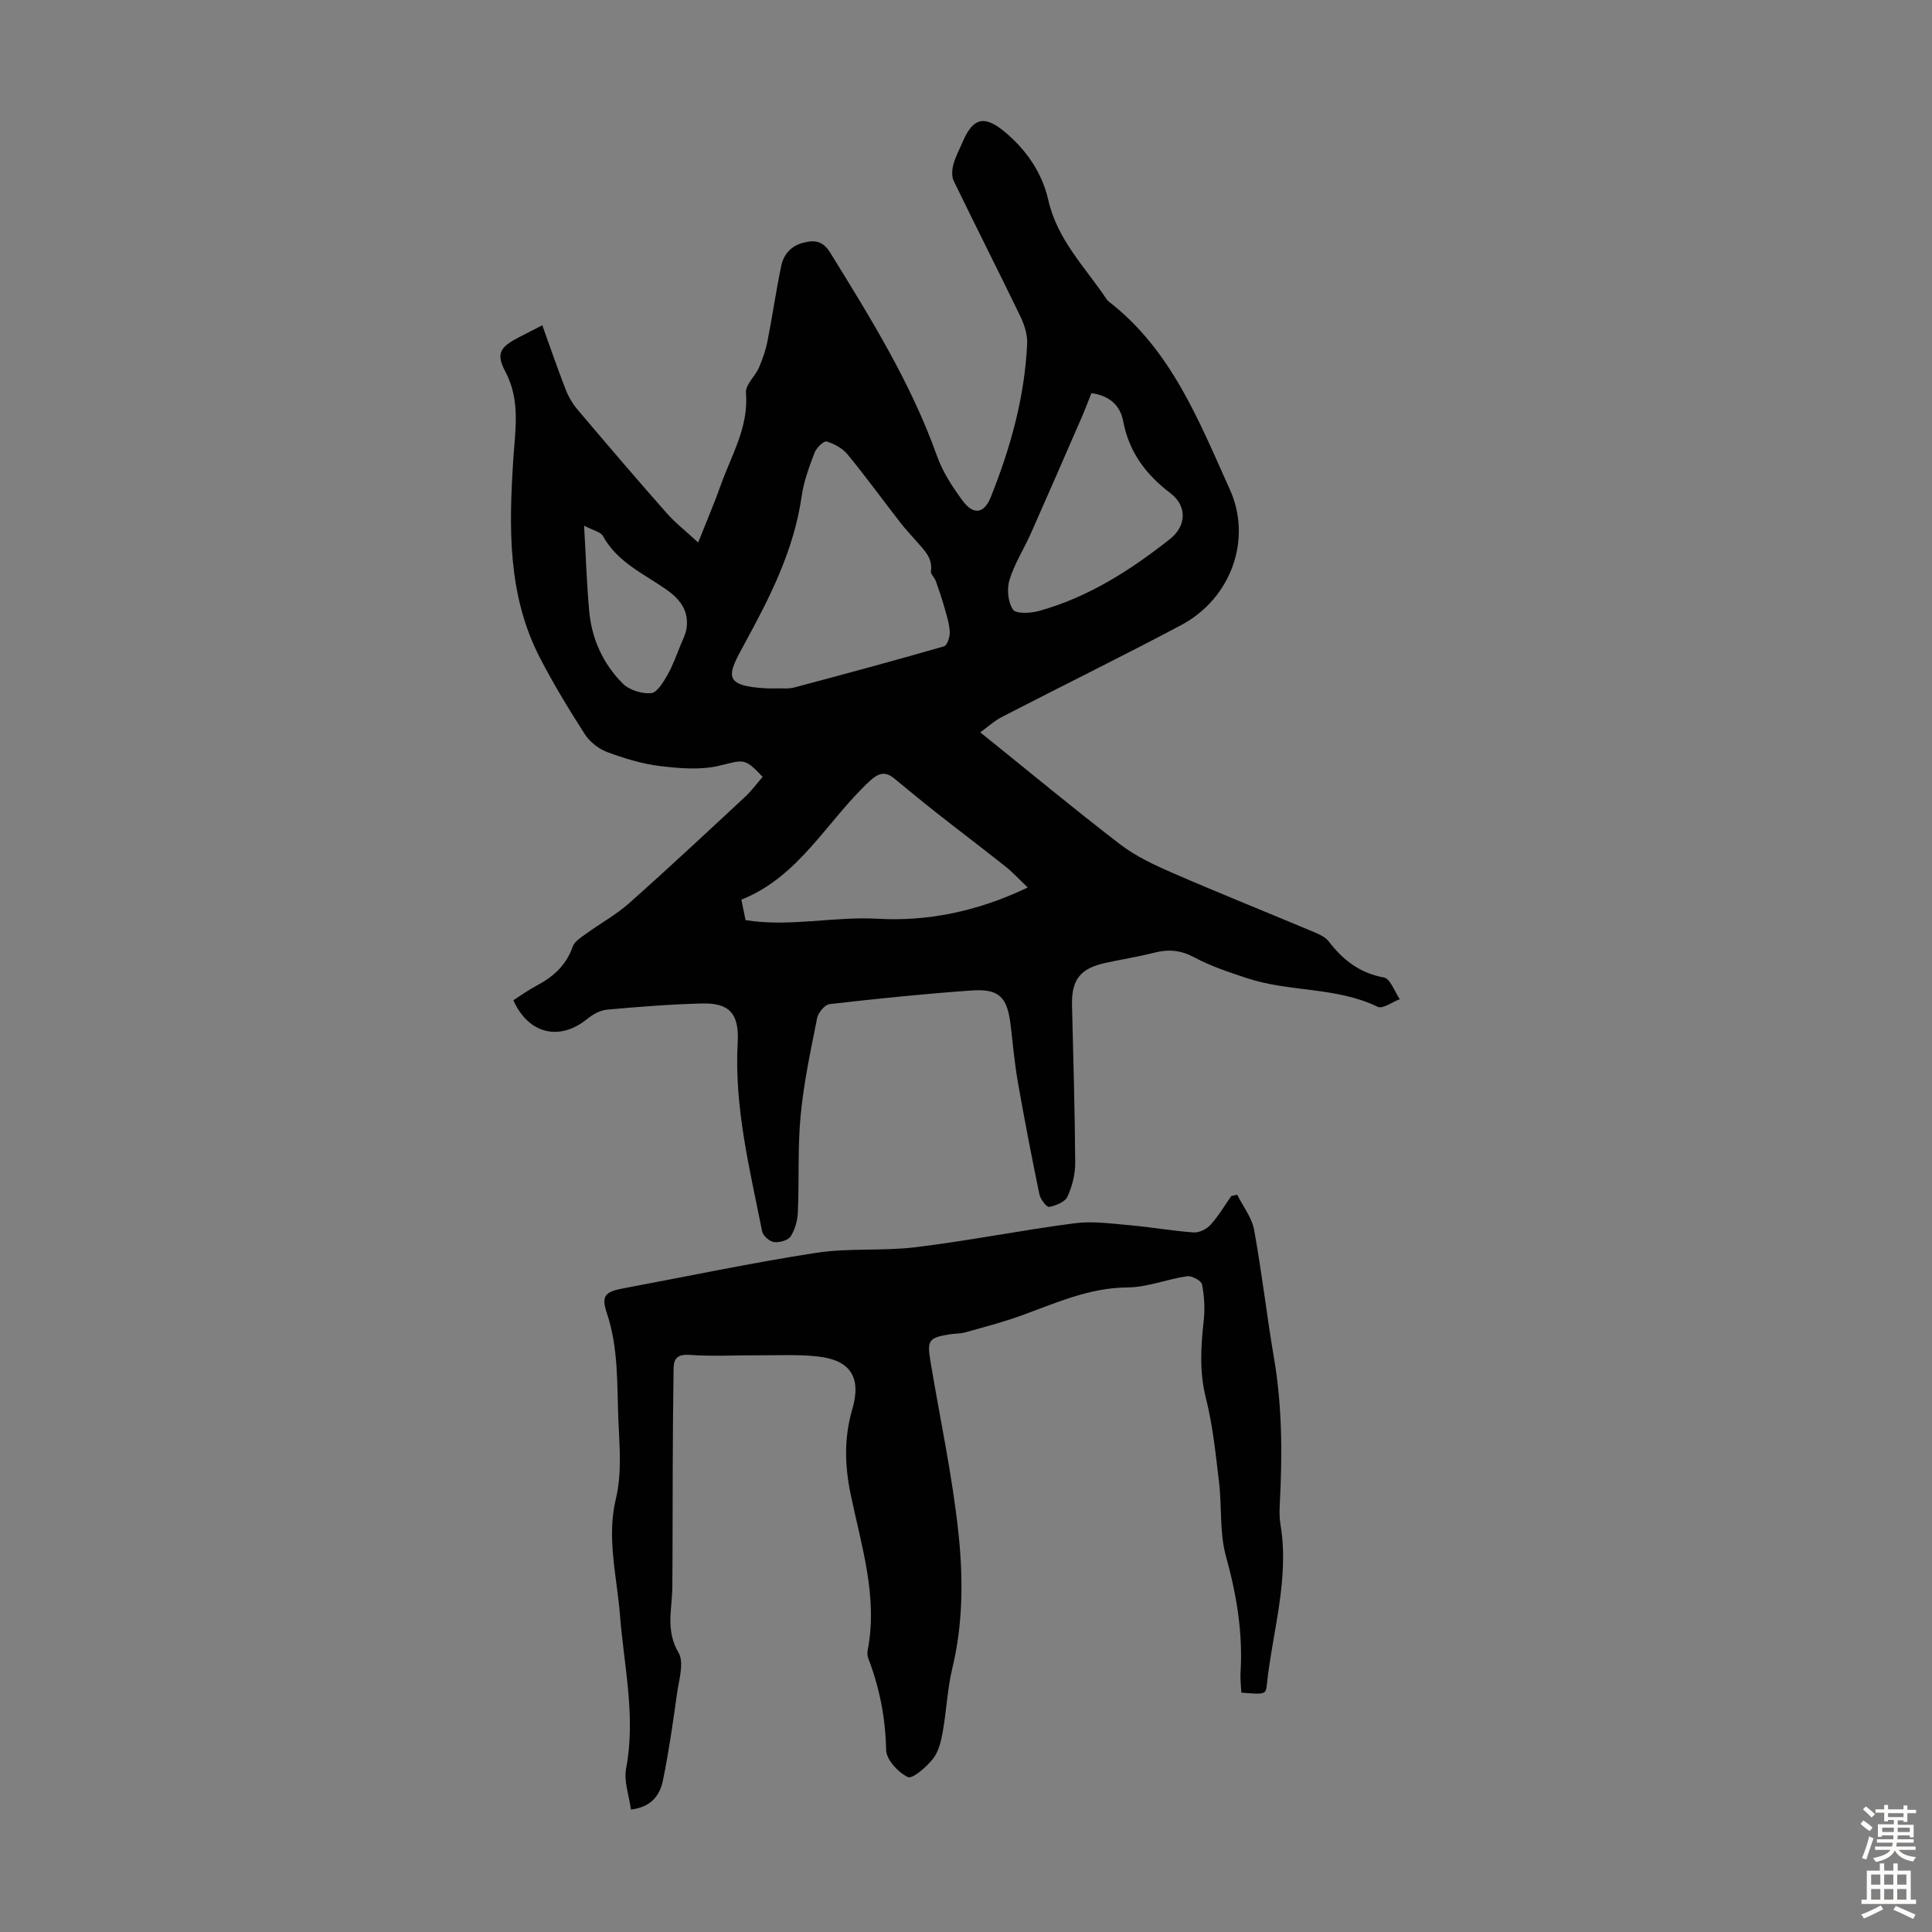
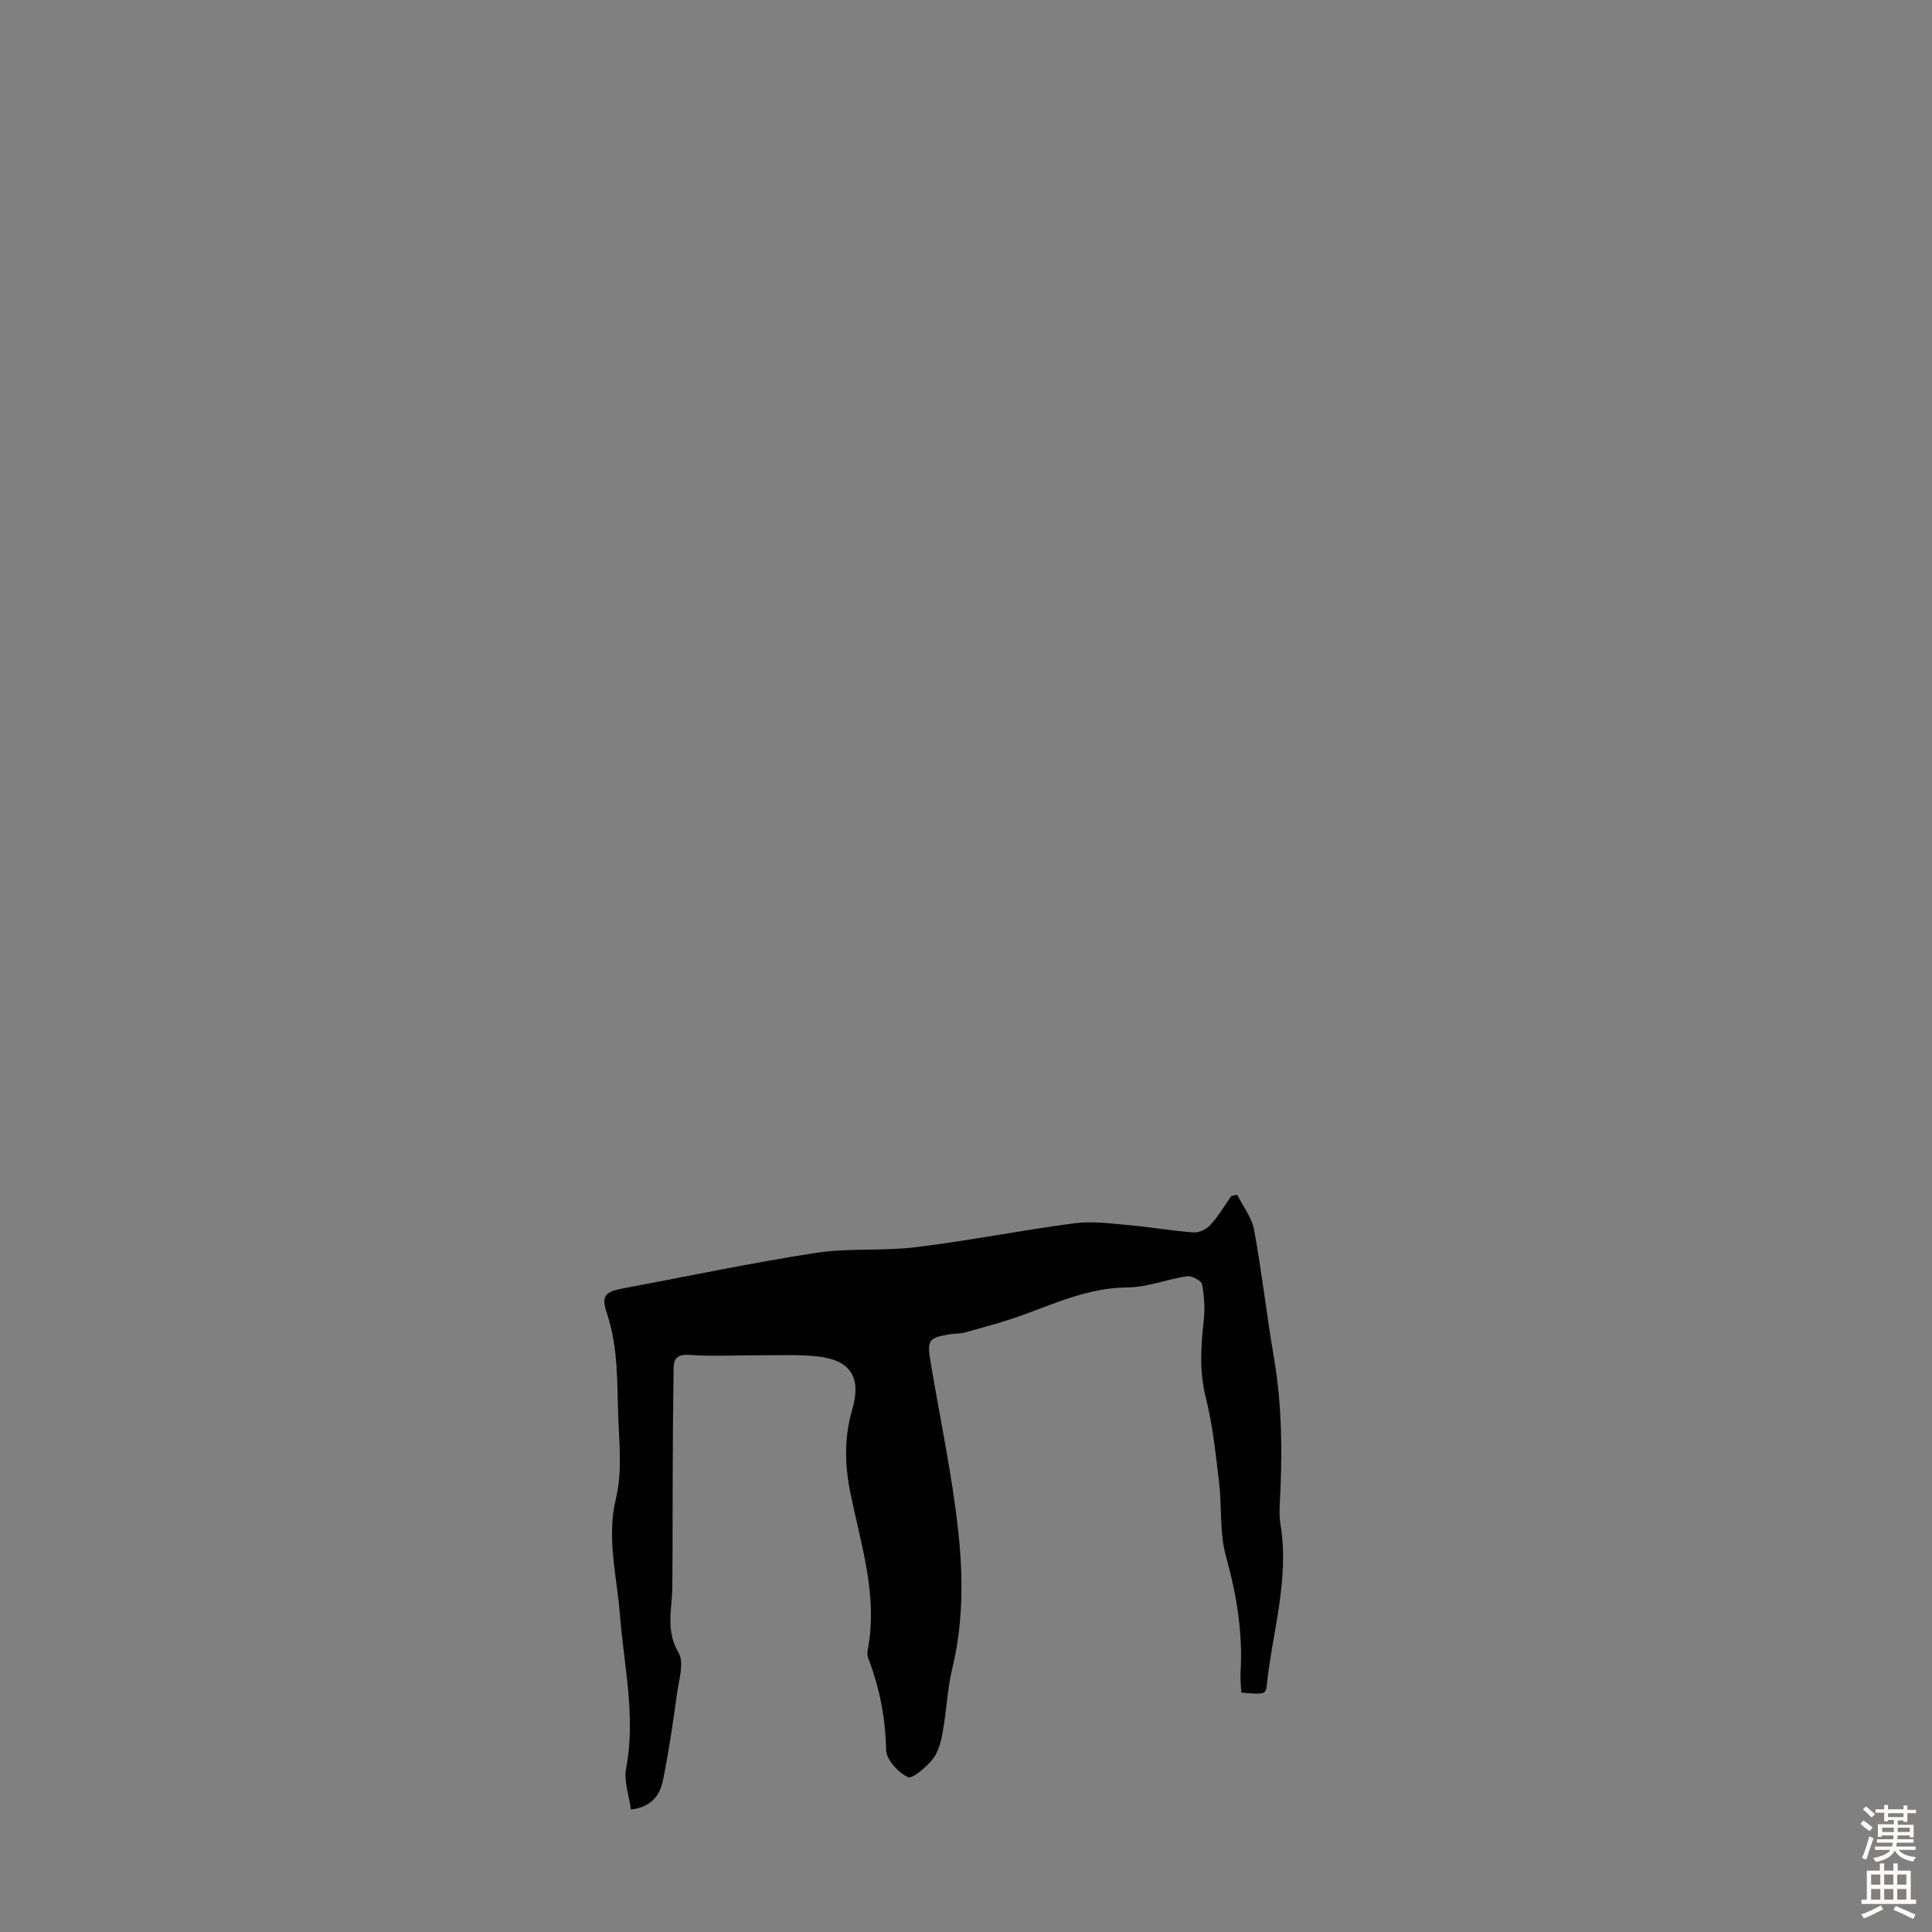
<svg xmlns="http://www.w3.org/2000/svg" enable-background="new 0 0 400 400" viewBox="0 0 400 400">
  <rect x="0" y="0" width="400" height="400" fill="#808080" stroke="none" />
-   <path d="m202.95 151.62c10.02 8.06 19.35 15.81 28.96 23.19 3.22 2.47 7.04 4.26 10.79 5.89 9.72 4.22 19.57 8.17 29.34 12.27 1.11.47 2.38 1.04 3.07 1.95 2.95 3.86 6.42 6.54 11.42 7.46 1.33.25 2.2 2.92 3.28 4.49-1.55.58-3.55 2.08-4.57 1.58-8.59-4.17-18.27-3.01-27.06-5.93-3.7-1.23-7.46-2.46-10.87-4.29-2.79-1.5-5.32-1.75-8.27-1-3.35.86-6.79 1.39-10.17 2.13-5.25 1.15-7.04 3.49-6.92 8.76.26 10.85.59 21.7.66 32.56.02 2.38-.61 4.91-1.6 7.07-.5 1.11-2.4 1.86-3.79 2.13-.51.1-1.81-1.58-2.02-2.59-1.61-7.76-3.11-15.54-4.48-23.35-.67-3.85-1.01-7.76-1.47-11.64-.69-5.87-2.35-7.63-8.11-7.23-9.81.69-19.61 1.7-29.38 2.82-.99.11-2.35 1.76-2.58 2.89-1.33 6.67-2.77 13.36-3.41 20.12-.64 6.65-.29 13.4-.58 20.09-.07 1.71-.59 3.59-1.5 5-.54.83-2.33 1.31-3.46 1.16-.92-.12-2.26-1.3-2.44-2.2-2.56-12.91-5.8-25.75-5.06-39.09.33-5.91-1.63-8.25-7.38-8.1-6.58.17-13.16.68-19.72 1.28-1.42.13-2.94 1.02-4.09 1.95-5.71 4.61-12.12 3.11-15.26-3.9 1.56-.99 3.09-2.11 4.76-2.99 3.47-1.83 6.18-4.21 7.52-8.09.37-1.07 1.7-1.9 2.73-2.65 2.95-2.15 6.21-3.93 8.93-6.33 8.11-7.2 16.04-14.62 23.99-22 1.37-1.27 2.48-2.8 3.69-4.19-3.8-4.04-3.91-3.52-8.96-2.31-3.88.93-8.21.56-12.25.08-3.72-.45-7.41-1.58-10.94-2.89-1.78-.66-3.62-2.09-4.64-3.67-3.32-5.16-6.52-10.42-9.33-15.87-6.71-12.97-6.42-27.02-5.51-41.03.4-6.24 1.52-12.27-1.68-18.3-1.98-3.72-.97-5.04 2.9-7.05 1.48-.77 2.97-1.52 4.79-2.45 1.64 4.55 3.14 8.94 4.82 13.26.59 1.52 1.46 3.01 2.52 4.25 6.07 7.17 12.17 14.31 18.39 21.36 1.81 2.05 4.01 3.76 6.54 6.1 1.75-4.42 3.32-8.07 4.65-11.81 2.21-6.25 5.84-12.07 5.24-19.2-.14-1.64 1.91-3.4 2.7-5.22.77-1.78 1.41-3.66 1.78-5.56 1.01-5.13 1.75-10.31 2.81-15.42.5-2.4 1.97-4.17 4.57-4.85 2.43-.64 4.1-.36 5.59 2.06 8.35 13.51 16.72 26.98 22.1 42.07 1.18 3.31 3.19 6.42 5.3 9.26 2.26 3.06 4.47 2.71 5.84-.73 4.09-10.22 7.04-20.76 7.53-31.82.08-1.87-.6-3.94-1.44-5.67-4.52-9.35-9.23-18.61-13.76-27.97-.46-.95-.36-2.36-.07-3.43.43-1.6 1.26-3.1 1.91-4.64 2.11-4.95 4.43-5.62 8.62-2.17 4.52 3.72 7.84 8.54 9.11 14.17 1.86 8.27 7.68 13.96 12.09 20.58.12.18.29.35.46.48 12.95 10.02 18.66 24.74 25.07 38.95 4.59 10.16.35 22.47-10.14 28.04-12.23 6.49-24.66 12.59-36.97 18.94-1.63.83-3.02 2.11-4.59 3.24zm-41.51-9.1c.39-.02 1.79.14 3.06-.2 10.34-2.75 20.68-5.54 30.96-8.51.65-.19 1.23-1.97 1.18-2.98-.09-1.7-.64-3.4-1.11-5.06-.52-1.85-1.14-3.68-1.79-5.49-.26-.72-1.09-1.42-1-2.03.38-2.74-1.39-4.33-2.91-6.09-1.09-1.27-2.27-2.48-3.3-3.8-3.69-4.76-7.24-9.63-11.05-14.28-1.04-1.26-2.75-2.21-4.34-2.67-.58-.17-2.11 1.3-2.49 2.3-1.11 2.92-2.23 5.92-2.67 8.99-1.59 11.19-6.55 20.91-11.89 30.69-3.49 6.38-4.63 8.65 4.73 9.13.54.03 1.11 0 2.62 0zm51.35 41.22c-1.79-1.69-3.13-3.16-4.67-4.38-4.79-3.8-9.67-7.49-14.47-11.27-2.89-2.27-5.7-4.64-8.55-6.95-1.91-1.54-3.27-1.07-5.09.62-8.83 8.22-14.54 19.76-26.52 24.5.35 1.69.61 2.98.87 4.25 9.22 1.46 18.23-.81 27.41-.29 10.03.57 20.47-1.41 31.02-6.48zm13.18-102.34c-.7 1.74-1.28 3.3-1.94 4.83-3.51 8.07-7.02 16.14-10.59 24.19-1.44 3.23-3.4 6.27-4.43 9.62-.58 1.88-.33 4.61.72 6.17.62.92 3.66.76 5.39.28 10.18-2.83 18.91-8.41 27.11-14.89 3.42-2.7 3.59-6.84.11-9.48-5.11-3.87-8.59-8.52-9.8-14.93-.6-3.2-2.78-5.28-6.57-5.79zm-105.04 27.43c.38 6.54.55 12.18 1.07 17.8.53 5.73 2.9 10.84 6.93 14.89 1.35 1.35 3.95 2.16 5.87 1.99 1.25-.11 2.55-2.3 3.4-3.79 1.15-2.02 1.92-4.26 2.81-6.42.42-1.01.94-2.03 1.11-3.09.58-3.67-1.27-6.12-4.13-8.13-4.7-3.3-10.19-5.67-13.16-11.11-.46-.84-1.95-1.11-3.9-2.14z" fill="#010102" />
  <path d="m256.14 247.35c1.21 2.42 3.04 4.72 3.51 7.28 1.61 8.78 2.6 17.68 4.11 26.49 1.73 10.11 1.74 20.25 1.2 30.43-.07 1.33-.08 2.71.14 4.02 1.91 11.34-1.66 22.2-2.82 33.27-.21 2.01-.46 2-5.27 1.6-.06-1.34-.25-2.75-.17-4.14.51-8.24-.82-16.16-3.03-24.13-1.34-4.85-.81-10.2-1.42-15.29-.7-5.85-1.29-11.77-2.73-17.45-1.36-5.39-1.04-10.58-.45-15.93.28-2.5.14-5.12-.34-7.58-.15-.77-2.12-1.83-3.1-1.69-4.14.6-8.21 2.29-12.32 2.32-8.01.04-14.96 3.29-22.2 5.89-3.73 1.34-7.58 2.34-11.4 3.41-1.06.3-2.22.24-3.33.42-4.19.7-4.6 1.21-3.9 5.45 1.97 11.9 4.55 23.74 5.82 35.71.98 9.25.97 18.68-1.27 27.95-1.04 4.31-1.2 8.82-1.99 13.2-.35 1.95-.86 4.11-2.04 5.59-1.35 1.69-4.23 4.21-5.19 3.75-2.01-.96-4.45-3.62-4.49-5.62-.13-6.61-1.35-12.85-3.69-18.95-.19-.5-.23-1.13-.13-1.66 2.17-11.17-1.35-21.74-3.54-32.41-1.23-5.97-1.35-11.66.36-17.52 1.93-6.62-.39-10.18-7.17-10.92-3.98-.44-8.02-.22-12.04-.24-4.8-.03-9.63.26-14.4-.08-2.48-.18-3.36.64-3.39 2.78-.11 6.92-.15 13.85-.18 20.77-.04 8.15-.01 16.29-.08 24.44-.03 4.57-1.46 9.03 1.28 13.65 1.22 2.07.07 5.67-.32 8.54-.83 5.97-1.69 11.95-2.89 17.85-.61 3.02-2.29 5.57-6.64 6.1-.39-2.92-1.5-5.86-1-8.5 2.04-10.73-.44-21.18-1.27-31.73-.63-8-2.79-16.02-.87-24.02 1.32-5.52.76-10.84.54-16.36-.31-7.49.05-14.92-2.4-22.21-1.2-3.56-.32-4.39 3.41-5.09 13.3-2.48 26.54-5.29 39.91-7.35 6.81-1.05 13.87-.33 20.73-1.18 10.98-1.35 21.86-3.52 32.83-4.95 3.69-.48 7.54.07 11.3.4 4.45.39 8.88 1.19 13.33 1.5 1.15.08 2.7-.7 3.5-1.59 1.63-1.8 2.88-3.94 4.28-5.94.4-.1.81-.19 1.22-.28z" fill="#010102" />
  <g fill="#fcfbfa">
    <path d="m385.2 377.6.6-.7c.6.4 1.3.9 1.9 1.5l-.6.7c-.8-.5-1.4-1-1.9-1.5zm.3 7.1c.6-1.4 1.1-2.9 1.5-4.5.3.1.6.3.9.4-.5 1.4-1 2.9-1.5 4.4zm.2-10.1.6-.6c.7.5 1.3 1.1 1.9 1.6l-.7.7c-.6-.6-1.2-1.2-1.8-1.7zm8.4-.8h.8v.9h1.8v.7h-1.8v1.8h-.8v-.3h-1.2v.9h3.3v2.6h-.8v-.4h-2.5c0 .3 0 .6-.1.8h3.4v.7h-3.5c0 .3-.1.6-.1.8h4v.7h-3.5c.7.9 1.9 1.3 3.6 1.5-.2.2-.4.5-.6.9-1.9-.3-3.2-1.1-3.8-2.3-.5 1.1-1.8 2-3.9 2.4-.2-.3-.4-.5-.6-.8 1.9-.4 3.1-.9 3.6-1.7h-3.2v-.7h3.5c.1-.2.1-.5.2-.8h-3.3v-.7h3.4c0-.2 0-.5 0-.8h-2.4v.3h-.8v-2.6h3.3v-.9h-1.2v.3h-.8v-1.8h-1.8v-.7h1.8v-.9h.8v.9h3.2zm-4.4 5.5h2.4c0-.3 0-.6 0-.9h-2.4zm1.2-3.1h3.2v-.8h-3.2zm4.4 2.2h-2.4v.9h2.5v-.9z" />
    <path d="m389.2 385.8h.9v1.5h1.9v-1.5h.9v1.5h2.7v6h1.1v.9h-11.3v-.9h1.1v-6h2.7zm.2 8.7.5.8c-1.2.6-2.5 1.3-4 1.9-.2-.3-.3-.6-.6-.8 1.6-.6 3-1.3 4.1-1.9zm-2-4.3h1.9v-2.1h-1.9zm0 3.1h1.9v-2.2h-1.9zm2.7-3.1h1.9v-2.1h-1.9zm0 3.1h1.9v-2.2h-1.9zm2.4 1.3c1.4.6 2.7 1.2 4.1 1.8l-.5.9c-1.5-.7-2.8-1.4-4.1-1.9zm2.2-6.5h-1.9v2.1h1.9zm-1.9 5.2h1.9v-2.2h-1.9z" />
  </g>
</svg>